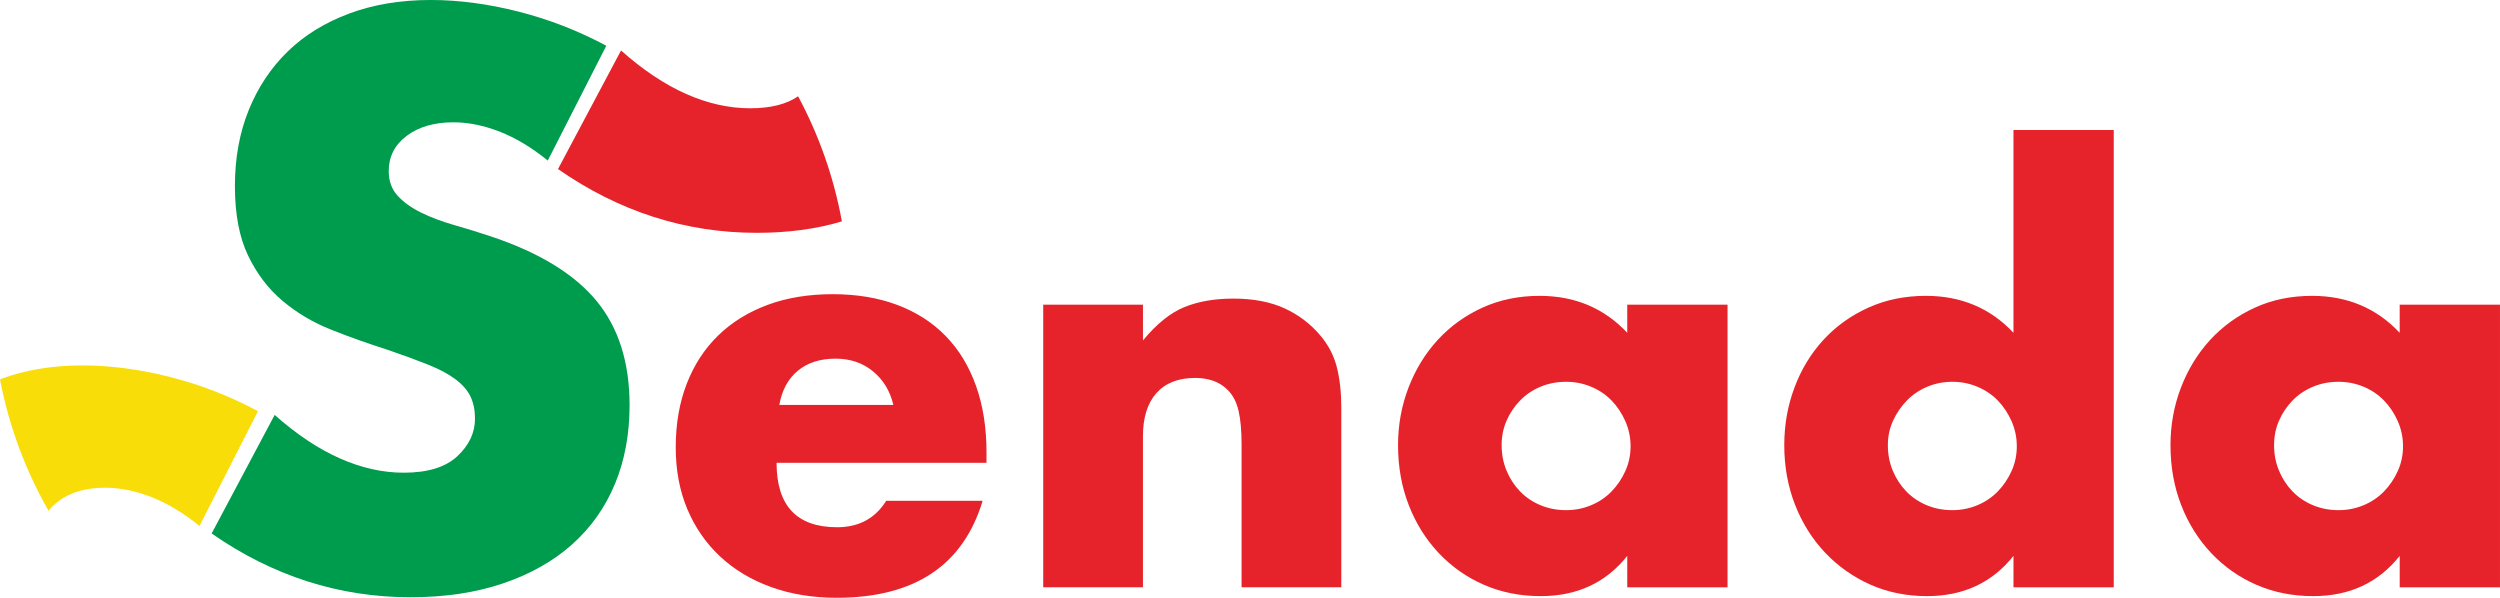
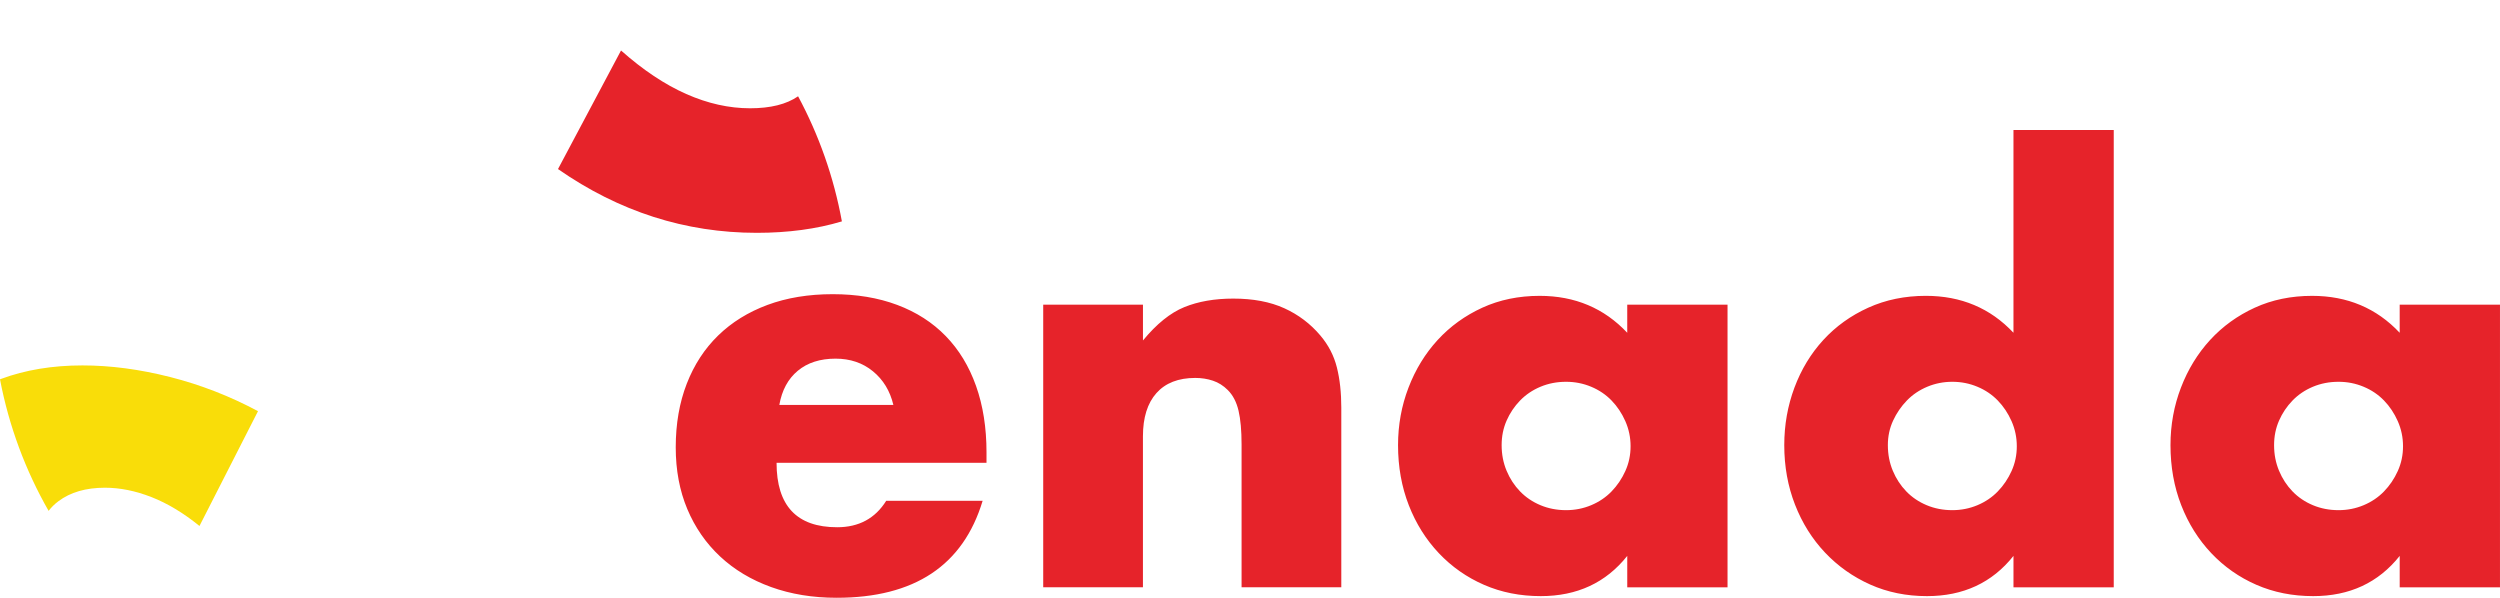
<svg xmlns="http://www.w3.org/2000/svg" xml:space="preserve" width="41.868mm" height="10.011mm" version="1.1" style="shape-rendering:geometricPrecision; text-rendering:geometricPrecision; image-rendering:optimizeQuality; fill-rule:evenodd; clip-rule:evenodd" viewBox="0 0 2435.19 582.25">
  <defs>
    <style type="text/css">
   
    .fil0 {fill:#E6232A}
    .fil1 {fill:#F9DD09}
    .fil3 {fill:#E6232A;fill-rule:nonzero}
    .fil2 {fill:#009C4D;fill-rule:nonzero}
   
  </style>
  </defs>
  <g id="Layer_x0020_1">
    <g id="_105553140009344">
      <g>
        <path class="fil0" d="M777.4 93.78c20.17,37.54 34.76,78.53 42.66,121.85 -24.71,7.43 -52.32,11.15 -82.85,11.15 -69.68,0 -134.23,-20.71 -193.68,-62.12l61.39 -115.48c21.44,19.01 42.63,33.14 63.58,42.4 20.95,9.25 41.66,13.88 62.12,13.88 19.93,0 35.51,-3.89 46.77,-11.67z" />
        <path class="fil1" d="M47.34 497.62c-22.4,-39.18 -38.61,-82.34 -47.34,-128.16l0.99 -0.37c23.63,-8.77 50.07,-13.16 79.3,-13.16 27.28,0 55.79,3.77 85.51,11.32 29.72,7.56 58.23,18.64 85.51,33.26l-57.01 111.82c-15.59,-12.67 -31.18,-22.04 -46.77,-28.14 -15.59,-6.09 -30.7,-9.13 -45.31,-9.13 -18.51,0 -33.62,4.39 -45.31,13.16 -3.8,2.85 -6.99,5.98 -9.56,9.4z" />
-         <path class="fil2" d="M533.59 156.4c-15.59,-12.67 -31.18,-22.04 -46.77,-28.14 -15.59,-6.09 -30.7,-9.13 -45.31,-9.13 -18.51,0 -33.62,4.39 -45.31,13.16 -11.7,8.77 -17.54,20.22 -17.54,34.35 0,9.75 2.93,17.79 8.77,24.12 5.85,6.33 13.52,11.81 23.02,16.44 9.5,4.63 20.22,8.65 32.16,12.06 11.94,3.41 23.75,7.07 35.44,10.96 46.77,15.59 81,36.42 102.69,62.48 21.68,26.07 32.52,60.05 32.52,101.96 0,28.26 -4.75,53.84 -14.26,76.74 -9.5,22.9 -23.39,42.51 -41.66,58.83 -18.27,16.32 -40.69,28.99 -67.24,38 -26.55,9.02 -56.64,13.52 -90.26,13.52 -69.67,0 -134.23,-20.71 -193.68,-62.12l61.39 -115.48c21.44,19 42.63,33.13 63.59,42.39 20.94,9.26 41.66,13.89 62.12,13.89 23.39,0 40.81,-5.36 52.26,-16.08 11.45,-10.72 17.17,-22.9 17.17,-36.54 0,-8.28 -1.46,-15.47 -4.39,-21.56 -2.92,-6.09 -7.79,-11.69 -14.62,-16.81 -6.82,-5.11 -15.71,-9.86 -26.67,-14.25 -10.96,-4.39 -24.24,-9.26 -39.83,-14.62 -18.52,-5.85 -36.67,-12.3 -54.45,-19.37 -17.78,-7.07 -33.62,-16.44 -47.5,-28.14 -13.89,-11.69 -25.1,-26.43 -33.62,-44.22 -8.53,-17.79 -12.78,-40.32 -12.78,-67.6 0,-27.29 4.5,-52.02 13.52,-74.19 9.02,-22.17 21.68,-41.17 38,-57.01 16.33,-15.84 36.3,-28.13 59.93,-36.9 23.63,-8.77 50.07,-13.16 79.3,-13.16 27.28,0 55.79,3.77 85.51,11.32 29.72,7.56 58.22,18.64 85.51,33.26l-57.01 111.82z" />
      </g>
      <path class="fil3" d="M870.21 394.42c-3.22,-13.6 -9.84,-24.51 -19.86,-32.74 -10.02,-8.23 -22.18,-12.34 -36.49,-12.34 -15.03,0 -27.28,3.93 -36.76,11.81 -9.48,7.87 -15.48,18.96 -17.98,33.28l111.09 0zm-113.78 56.35c0,41.87 19.68,62.79 59.04,62.79 21.11,0 37.03,-8.58 47.77,-25.76l93.92 0c-18.97,62.97 -66.38,94.46 -142.23,94.46 -23.25,0 -44.54,-3.49 -63.86,-10.46 -19.32,-6.98 -35.87,-16.91 -49.65,-29.79 -13.77,-12.88 -24.42,-28.27 -31.93,-46.16 -7.51,-17.89 -11.27,-37.92 -11.27,-60.11 0,-22.9 3.58,-43.56 10.74,-61.99 7.15,-18.43 17.35,-34.08 30.59,-46.96 13.24,-12.88 29.25,-22.81 48.04,-29.79 18.78,-6.97 39.98,-10.46 63.6,-10.46 23.26,0 44.19,3.49 62.79,10.46 18.61,6.98 34.35,17.08 47.23,30.33 12.88,13.24 22.72,29.42 29.52,48.57 6.8,19.14 10.2,40.7 10.2,64.67l0 10.2 -204.48 0zm259.76 -154.03l97.14 0 0 34.89c13.24,-16.1 26.66,-26.92 40.25,-32.47 13.59,-5.54 29.52,-8.32 47.76,-8.32 19.32,0 35.87,3.13 49.64,9.39 13.78,6.26 25.49,15.12 35.15,26.56 7.88,9.31 13.24,19.68 16.1,31.13 2.87,11.45 4.3,24.51 4.3,39.18l0 174.96 -97.14 0 0 -139c0,-13.59 -0.98,-24.6 -2.95,-33 -1.97,-8.41 -5.46,-15.12 -10.47,-20.13 -4.29,-4.29 -9.12,-7.33 -14.49,-9.12 -5.37,-1.79 -11.09,-2.69 -17.18,-2.69 -16.45,0 -29.07,4.92 -37.84,14.76 -8.77,9.84 -13.15,23.88 -13.15,42.13l0 147.05 -97.14 0 0 -275.32zm446.52 136.86c0,8.94 1.61,17.26 4.83,24.95 3.22,7.69 7.6,14.4 13.15,20.12 5.54,5.73 12.16,10.2 19.86,13.42 7.69,3.22 16.01,4.83 24.96,4.83 8.58,0 16.73,-1.61 24.42,-4.83 7.69,-3.22 14.31,-7.69 19.86,-13.42 5.55,-5.72 10.02,-12.34 13.42,-19.86 3.4,-7.51 5.1,-15.56 5.1,-24.15 0,-8.58 -1.7,-16.73 -5.1,-24.42 -3.4,-7.69 -7.87,-14.4 -13.42,-20.13 -5.54,-5.72 -12.16,-10.2 -19.86,-13.41 -7.69,-3.22 -15.83,-4.83 -24.42,-4.83 -8.95,0 -17.26,1.61 -24.96,4.83 -7.69,3.22 -14.31,7.69 -19.86,13.41 -5.55,5.73 -9.93,12.25 -13.15,19.59 -3.22,7.33 -4.83,15.3 -4.83,23.89zm122.36 -136.86l97.68 0 0 275.32 -97.68 0 0 -30.59c-20.75,26.12 -48.84,39.18 -84.26,39.18 -20.04,0 -38.46,-3.66 -55.28,-11 -16.81,-7.33 -31.48,-17.62 -44.01,-30.86 -12.52,-13.24 -22.28,-28.8 -29.25,-46.69 -6.98,-17.89 -10.47,-37.39 -10.47,-58.49 0,-19.68 3.4,-38.38 10.2,-56.09 6.79,-17.71 16.28,-33.19 28.44,-46.43 12.17,-13.24 26.66,-23.7 43.47,-31.4 16.81,-7.69 35.42,-11.53 55.82,-11.53 34.35,0 62.79,11.98 85.33,35.96l0 -27.37zm253.85 136.86c0,8.94 1.61,17.26 4.83,24.95 3.22,7.69 7.6,14.4 13.15,20.12 5.54,5.73 12.16,10.2 19.86,13.42 7.69,3.22 16.01,4.83 24.96,4.83 8.58,0 16.73,-1.61 24.42,-4.83 7.69,-3.22 14.31,-7.69 19.86,-13.42 5.55,-5.72 10.02,-12.34 13.42,-19.86 3.4,-7.51 5.1,-15.56 5.1,-24.15 0,-8.58 -1.7,-16.73 -5.1,-24.42 -3.4,-7.69 -7.87,-14.4 -13.42,-20.13 -5.54,-5.72 -12.16,-10.2 -19.86,-13.41 -7.69,-3.22 -15.83,-4.83 -24.42,-4.83 -8.59,0 -16.73,1.61 -24.42,4.83 -7.69,3.22 -14.31,7.69 -19.86,13.41 -5.54,5.73 -10.02,12.25 -13.42,19.59 -3.4,7.33 -5.1,15.3 -5.1,23.89zm122.36 -306.99l97.67 0 0 445.45 -97.67 0 0 -30.59c-20.75,26.12 -48.84,39.18 -84.26,39.18 -20.04,0 -38.46,-3.76 -55.28,-11.27 -16.81,-7.51 -31.48,-17.89 -44.01,-31.13 -12.52,-13.24 -22.28,-28.8 -29.25,-46.69 -6.98,-17.89 -10.47,-37.21 -10.47,-57.96 0,-19.68 3.31,-38.38 9.93,-56.09 6.62,-17.71 16.01,-33.19 28.17,-46.43 12.16,-13.24 26.74,-23.7 43.74,-31.4 17,-7.69 35.69,-11.53 56.09,-11.53 34.35,0 62.79,11.98 85.33,35.96l0 -197.5zm253.85 306.99c0,8.94 1.61,17.26 4.83,24.95 3.22,7.69 7.6,14.4 13.15,20.12 5.54,5.73 12.16,10.2 19.86,13.42 7.69,3.22 16.01,4.83 24.96,4.83 8.58,0 16.73,-1.61 24.42,-4.83 7.69,-3.22 14.31,-7.69 19.86,-13.42 5.55,-5.72 10.02,-12.34 13.42,-19.86 3.4,-7.51 5.1,-15.56 5.1,-24.15 0,-8.58 -1.7,-16.73 -5.1,-24.42 -3.4,-7.69 -7.87,-14.4 -13.42,-20.13 -5.54,-5.72 -12.16,-10.2 -19.86,-13.41 -7.69,-3.22 -15.83,-4.83 -24.42,-4.83 -8.95,0 -17.26,1.61 -24.96,4.83 -7.69,3.22 -14.31,7.69 -19.86,13.41 -5.55,5.73 -9.93,12.25 -13.15,19.59 -3.22,7.33 -4.83,15.3 -4.83,23.89zm122.36 -136.86l97.68 0 0 275.32 -97.68 0 0 -30.59c-20.75,26.12 -48.84,39.18 -84.26,39.18 -20.04,0 -38.46,-3.66 -55.28,-11 -16.81,-7.33 -31.48,-17.62 -44.01,-30.86 -12.52,-13.24 -22.28,-28.8 -29.25,-46.69 -6.98,-17.89 -10.47,-37.39 -10.47,-58.49 0,-19.68 3.4,-38.38 10.2,-56.09 6.79,-17.71 16.28,-33.19 28.44,-46.43 12.17,-13.24 26.66,-23.7 43.47,-31.4 16.81,-7.69 35.42,-11.53 55.82,-11.53 34.35,0 62.79,11.98 85.33,35.96l0 -27.37z" />
    </g>
  </g>
</svg>